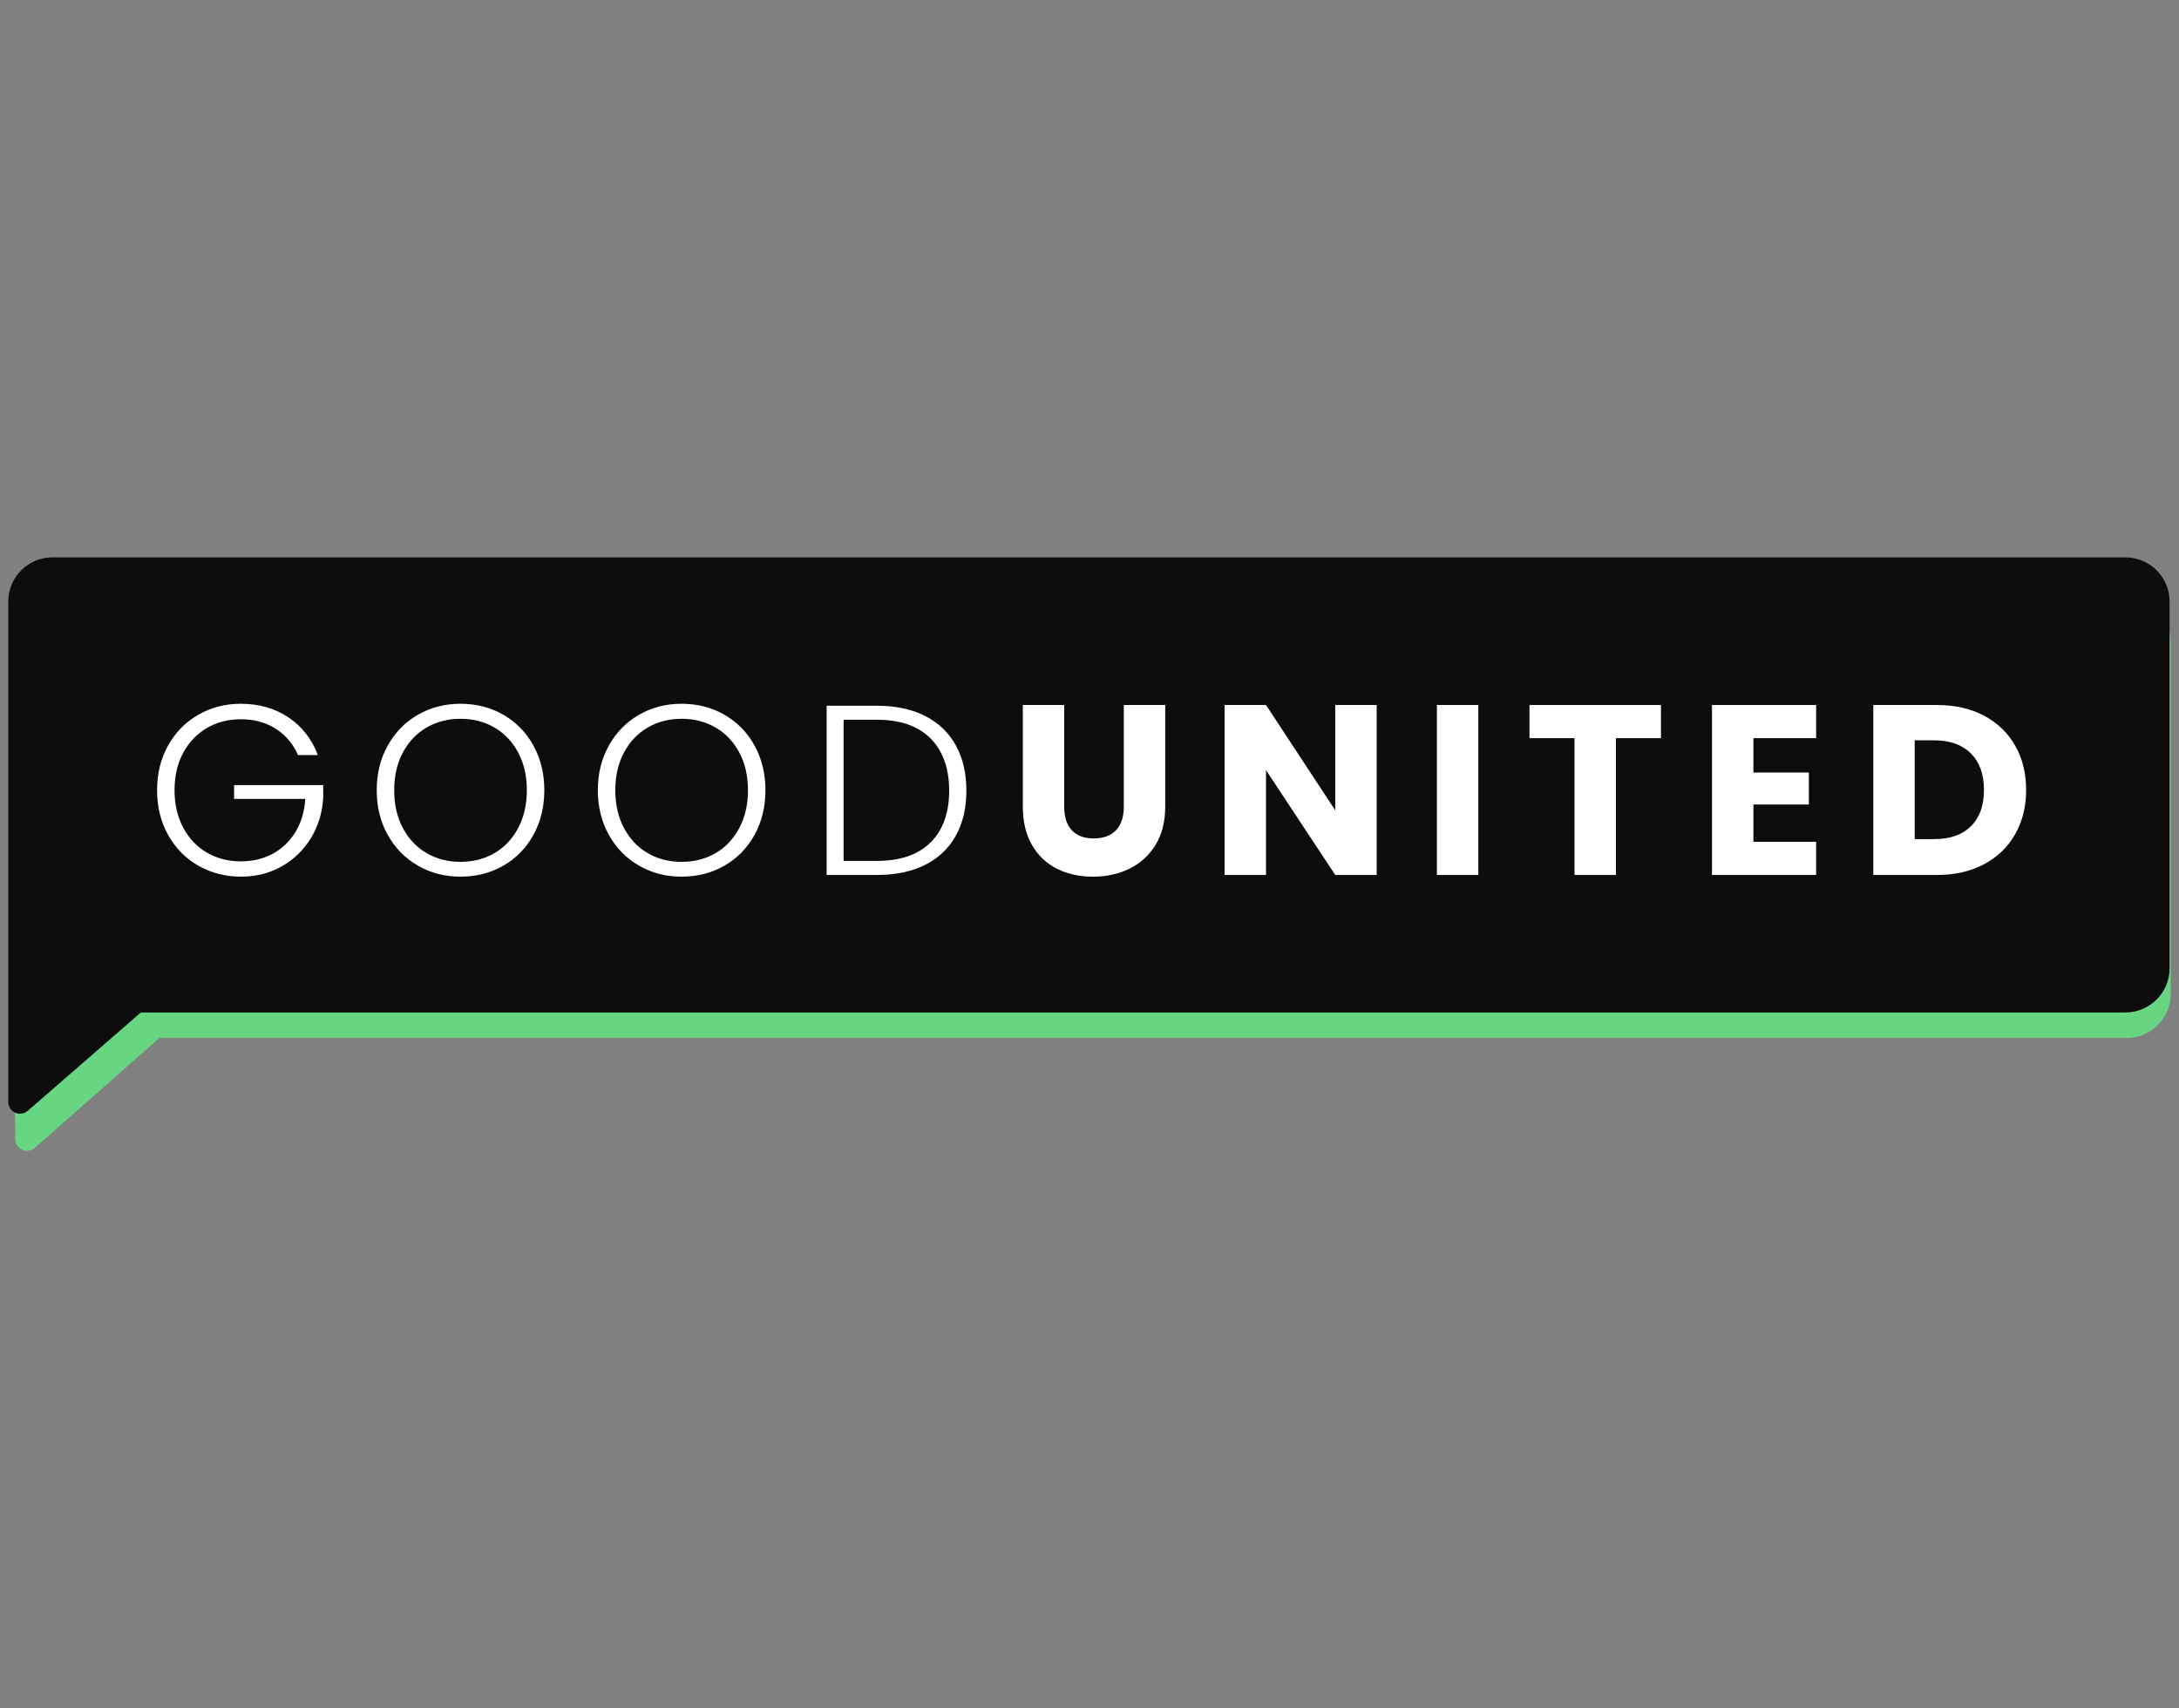
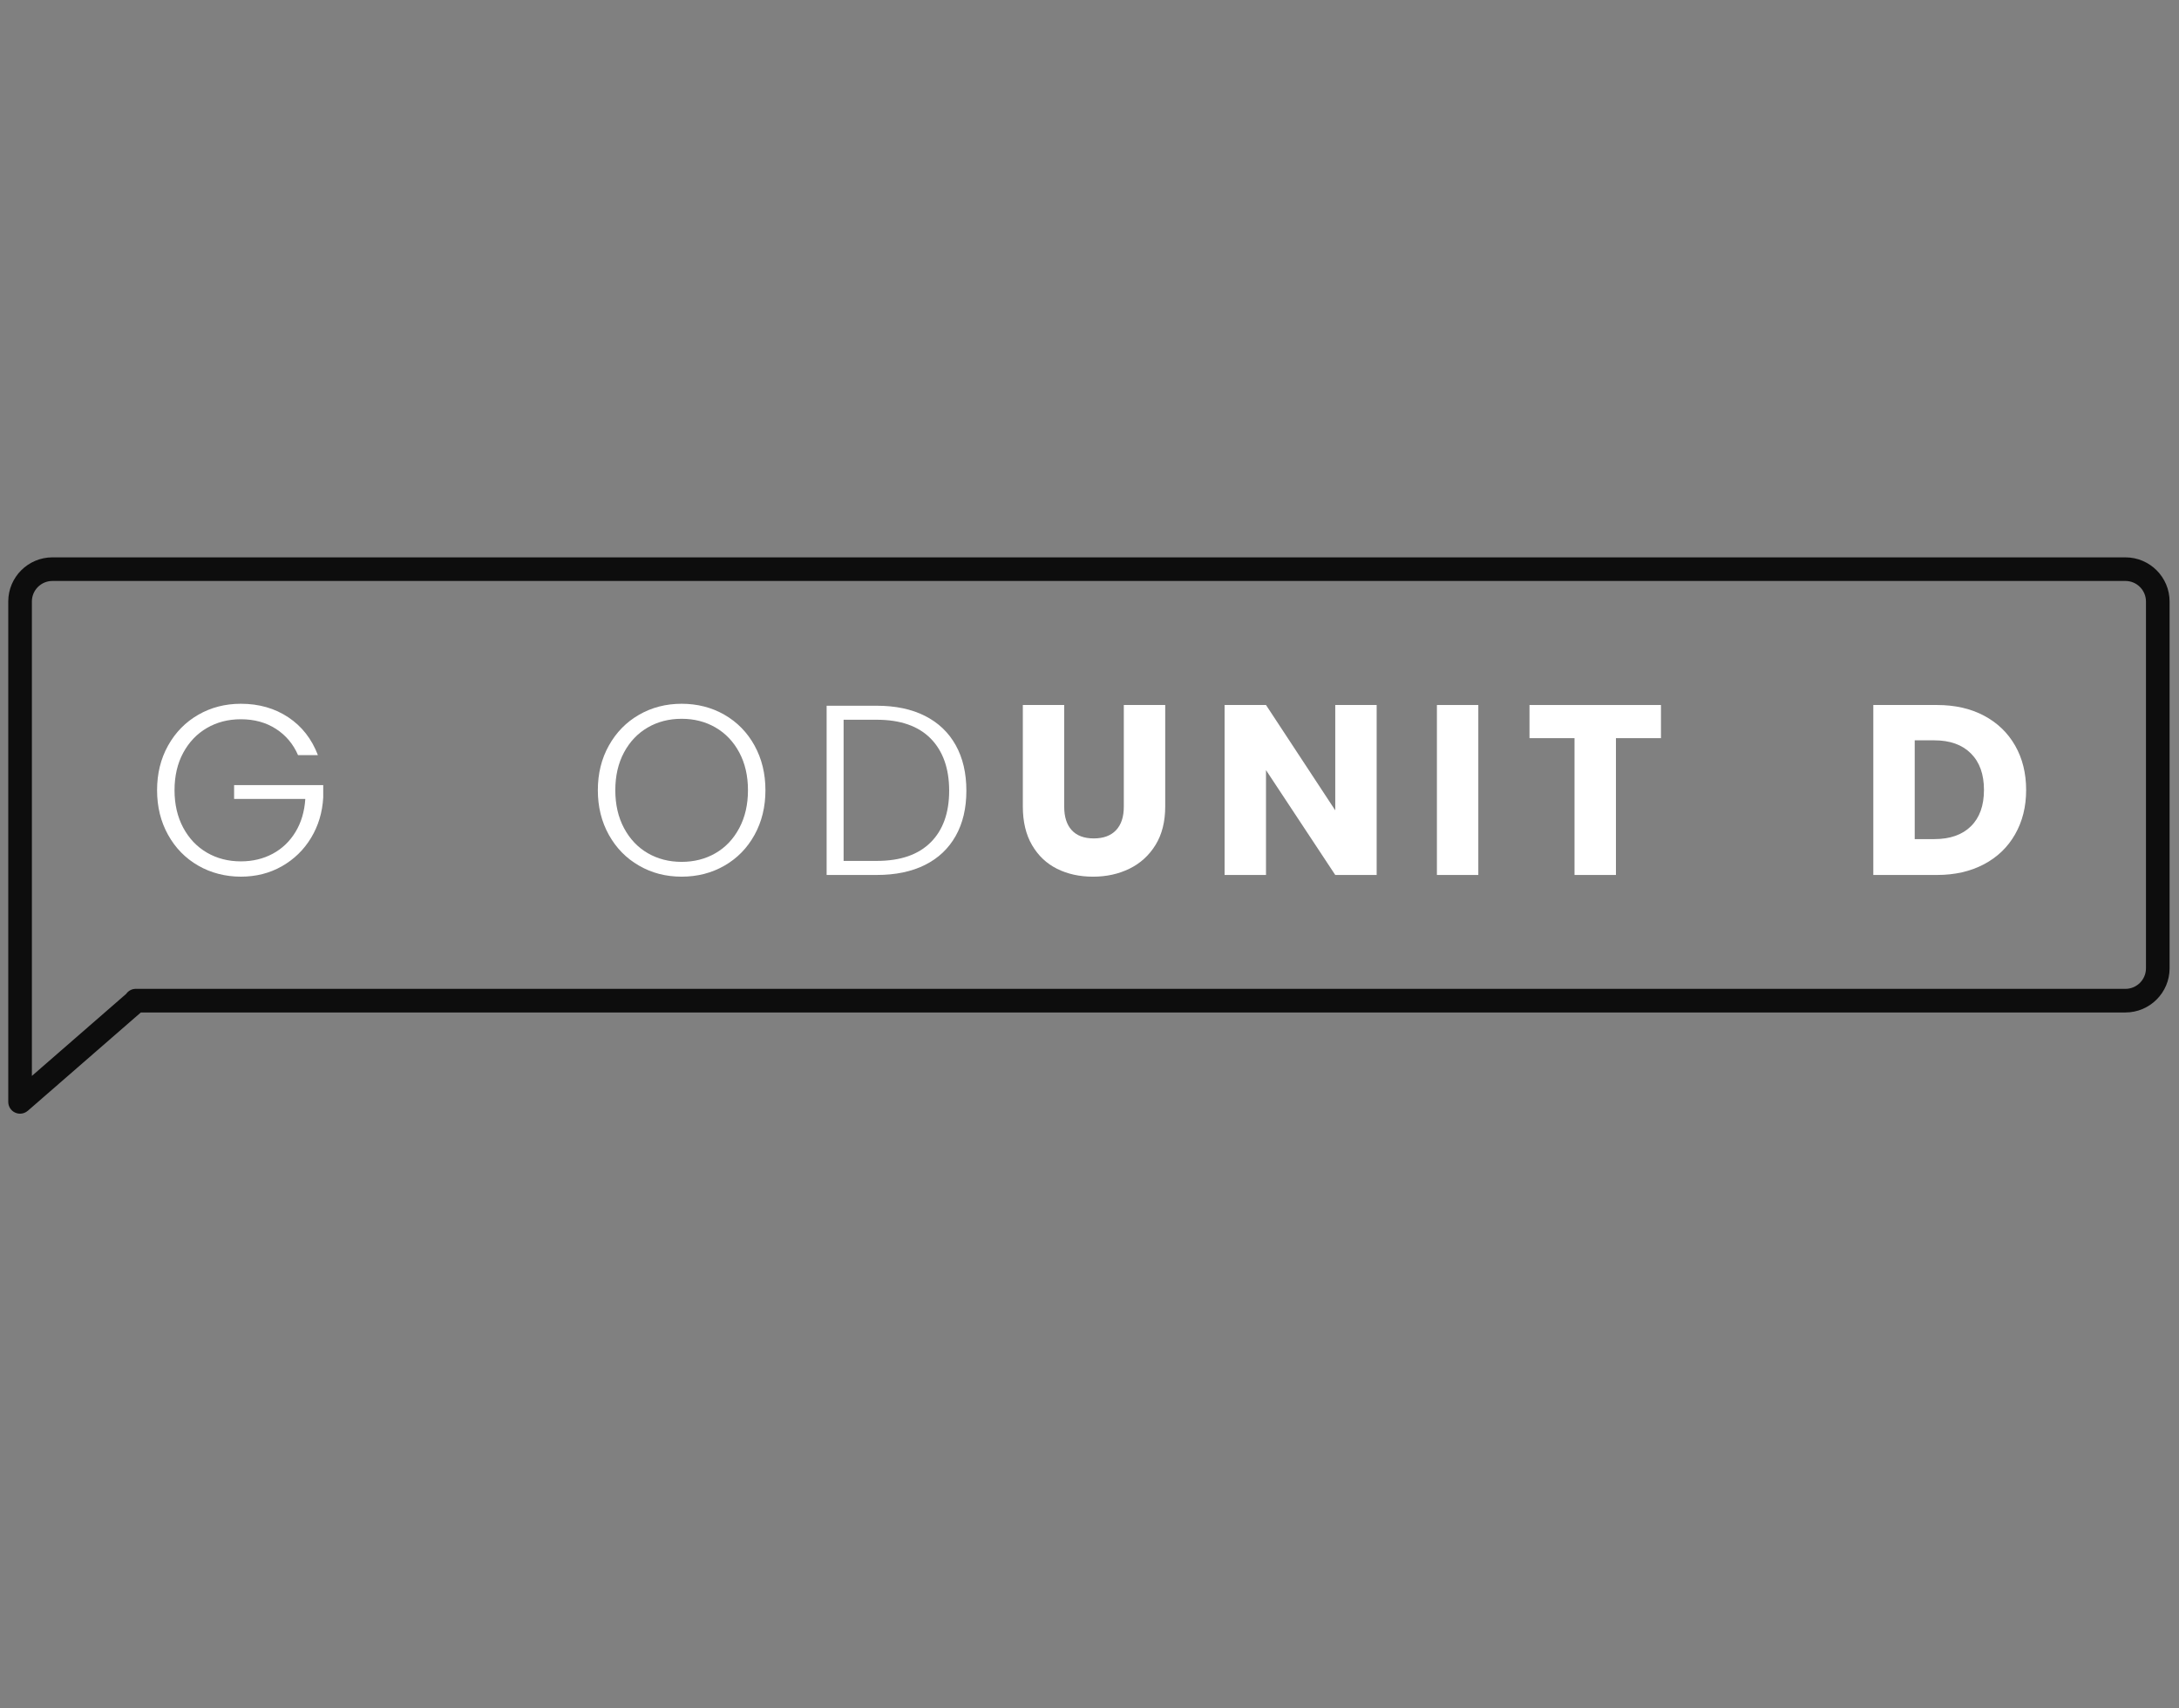
<svg xmlns="http://www.w3.org/2000/svg" width="176" height="138" viewBox="0 0 176 138" fill="none">
  <rect x="0" y="0" width="176" height="138" fill="#808080" stroke="none" />
  <g clip-path="url(#clip0_13106_69098)">
-     <path d="M12.473 82.904H171.768C173.209 82.904 174.381 81.732 174.381 80.291V51.83C174.381 50.388 173.209 49.216 171.768 49.216H4.327C2.886 49.216 1.714 50.388 1.714 51.83L2.183 92.018L12.471 82.941" fill="#68D583" />
-     <path d="M1.788 92.886C1.448 92.732 1.23 92.392 1.23 92.019L0.759 51.828C0.759 49.862 2.359 48.261 4.326 48.261H171.767C173.733 48.261 175.334 49.862 175.334 51.828V80.29C175.334 82.256 173.733 83.856 171.767 83.856H12.873L2.809 92.739C2.631 92.894 2.409 92.973 2.184 92.973C2.05 92.973 1.914 92.945 1.788 92.886ZM11.769 81.949H171.767C172.681 81.949 173.426 81.206 173.426 80.29V51.828C173.426 50.914 172.683 50.169 171.767 50.169H4.326C3.412 50.169 2.667 50.912 2.667 51.828L3.838 90.391L11.687 82.356C11.158 82.108 11.443 81.946 11.767 81.946L11.769 81.949Z" fill="#68D583" />
-     <path d="M10.976 80.841H171.674C173.115 80.841 174.287 79.669 174.287 78.228V48.595C174.287 47.154 173.115 45.982 171.674 45.982H4.235C2.794 45.982 1.622 47.154 1.622 48.595V89.018L10.973 80.879" fill="#0D0D0D" />
    <path d="M1.225 89.886C0.885 89.732 0.667 89.392 0.667 89.017V48.594C0.667 46.627 2.268 45.027 4.234 45.027H171.673C173.639 45.027 175.24 46.627 175.24 48.594V78.227C175.24 80.193 173.639 81.794 171.673 81.794H11.375L2.247 89.736C2.068 89.891 1.846 89.971 1.621 89.971C1.487 89.971 1.351 89.942 1.225 89.884V89.886ZM10.972 79.886H171.673C172.587 79.886 173.332 79.143 173.332 78.227V48.594C173.332 47.68 172.589 46.934 171.673 46.934H4.234C3.32 46.934 2.575 47.677 2.575 48.594V86.921L10.189 80.294C10.363 80.045 10.649 79.884 10.972 79.884V79.886Z" fill="#0D0D0D" />
-     <path d="M24.072 61.003C23.681 60.103 23.085 59.395 22.282 58.88C21.48 58.364 20.538 58.106 19.455 58.106C18.438 58.106 17.524 58.34 16.718 58.809C15.909 59.278 15.269 59.948 14.8 60.813C14.332 61.68 14.097 62.688 14.097 63.836C14.097 64.985 14.332 65.995 14.8 66.869C15.269 67.743 15.909 68.413 16.718 68.884C17.526 69.353 18.44 69.587 19.455 69.587C20.407 69.587 21.264 69.381 22.028 68.971C22.793 68.561 23.404 67.973 23.868 67.211C24.33 66.449 24.595 65.559 24.66 64.542H18.909V63.426H26.107V64.424C26.041 65.624 25.715 66.71 25.129 67.682C24.543 68.655 23.756 69.419 22.771 69.981C21.787 70.541 20.681 70.823 19.455 70.823C18.229 70.823 17.043 70.527 16.012 69.932C14.981 69.339 14.17 68.512 13.577 67.448C12.984 66.384 12.687 65.181 12.687 63.839C12.687 62.496 12.982 61.293 13.577 60.229C14.17 59.168 14.981 58.338 16.012 57.745C17.041 57.152 18.189 56.855 19.455 56.855C20.915 56.855 22.192 57.22 23.289 57.949C24.384 58.68 25.181 59.697 25.675 61.001H24.072V61.003Z" fill="white" />
-     <path d="M33.753 69.932C32.722 69.339 31.911 68.512 31.318 67.448C30.725 66.384 30.428 65.182 30.428 63.839C30.428 62.496 30.723 61.294 31.318 60.23C31.911 59.168 32.722 58.338 33.753 57.745C34.782 57.152 35.931 56.855 37.196 56.855C38.462 56.855 39.629 57.152 40.658 57.745C41.687 58.338 42.498 59.168 43.084 60.23C43.67 61.294 43.965 62.496 43.965 63.839C43.965 65.182 43.672 66.384 43.084 67.448C42.498 68.512 41.689 69.339 40.658 69.932C39.627 70.525 38.474 70.823 37.196 70.823C35.919 70.823 34.785 70.527 33.753 69.932ZM39.934 68.924C40.742 68.456 41.382 67.781 41.851 66.899C42.32 66.018 42.554 64.999 42.554 63.839C42.554 62.679 42.32 61.661 41.851 60.787C41.382 59.913 40.742 59.243 39.934 58.772C39.125 58.303 38.214 58.069 37.196 58.069C36.179 58.069 35.265 58.303 34.459 58.772C33.65 59.24 33.011 59.913 32.542 60.787C32.073 61.661 31.839 62.679 31.839 63.839C31.839 64.999 32.073 66.021 32.542 66.899C33.011 67.778 33.65 68.456 34.459 68.924C35.267 69.393 36.181 69.627 37.196 69.627C38.211 69.627 39.125 69.393 39.934 68.924Z" fill="white" />
+     <path d="M24.072 61.003C23.681 60.103 23.085 59.395 22.282 58.88C21.48 58.364 20.538 58.106 19.455 58.106C18.438 58.106 17.524 58.34 16.718 58.809C15.909 59.278 15.269 59.948 14.8 60.813C14.332 61.68 14.097 62.688 14.097 63.836C14.097 64.985 14.332 65.995 14.8 66.869C15.269 67.743 15.909 68.413 16.718 68.884C17.526 69.353 18.44 69.587 19.455 69.587C20.407 69.587 21.264 69.381 22.028 68.971C22.793 68.561 23.404 67.973 23.868 67.211C24.33 66.449 24.595 65.559 24.66 64.542H18.909V63.426H26.107V64.424C26.041 65.624 25.715 66.71 25.129 67.682C24.543 68.655 23.756 69.419 22.771 69.981C21.787 70.541 20.681 70.823 19.455 70.823C18.229 70.823 17.043 70.527 16.012 69.932C14.981 69.339 14.17 68.512 13.577 67.448C12.984 66.384 12.687 65.181 12.687 63.839C12.687 62.496 12.982 61.293 13.577 60.229C14.17 59.168 14.981 58.338 16.012 57.745C17.041 57.152 18.189 56.855 19.455 56.855C20.915 56.855 22.192 57.22 23.289 57.949C24.384 58.68 25.181 59.697 25.675 61.001V61.003Z" fill="white" />
    <path d="M51.614 69.932C50.583 69.339 49.772 68.512 49.179 67.448C48.586 66.384 48.288 65.182 48.288 63.839C48.288 62.496 48.583 61.294 49.179 60.23C49.772 59.168 50.583 58.338 51.614 57.745C52.643 57.152 53.791 56.855 55.057 56.855C56.322 56.855 57.489 57.152 58.518 57.745C59.547 58.338 60.358 59.168 60.944 60.23C61.53 61.294 61.825 62.496 61.825 63.839C61.825 65.182 61.532 66.384 60.944 67.448C60.356 68.512 59.55 69.339 58.518 69.932C57.487 70.525 56.334 70.823 55.057 70.823C53.779 70.823 52.645 70.527 51.614 69.932ZM57.794 68.924C58.603 68.456 59.242 67.781 59.711 66.899C60.18 66.018 60.414 64.999 60.414 63.839C60.414 62.679 60.18 61.661 59.711 60.787C59.242 59.913 58.603 59.243 57.794 58.772C56.986 58.303 56.074 58.069 55.057 58.069C54.039 58.069 53.126 58.303 52.319 58.772C51.511 59.24 50.871 59.913 50.402 60.787C49.933 61.661 49.699 62.679 49.699 63.839C49.699 64.999 49.933 66.021 50.402 66.899C50.871 67.778 51.511 68.456 52.319 68.924C53.128 69.393 54.042 69.627 55.057 69.627C56.072 69.627 56.986 69.393 57.794 68.924Z" fill="white" />
    <path d="M74.71 57.834C75.793 58.383 76.62 59.17 77.195 60.201C77.769 61.232 78.055 62.458 78.055 63.878C78.055 65.299 77.769 66.503 77.195 67.527C76.62 68.552 75.793 69.334 74.71 69.876C73.627 70.417 72.329 70.686 70.817 70.686H66.768V57.014H70.817C72.329 57.014 73.627 57.288 74.71 57.834ZM75.17 68.055C76.168 67.056 76.665 65.666 76.665 63.878C76.665 62.09 76.166 60.675 75.17 59.662C74.171 58.652 72.721 58.146 70.817 58.146H68.139V69.55H70.817C72.721 69.55 74.171 69.051 75.17 68.052V68.055Z" fill="white" />
    <path d="M85.957 56.955V65.169C85.957 65.992 86.159 66.625 86.564 67.067C86.968 67.51 87.563 67.733 88.346 67.733C89.128 67.733 89.728 67.51 90.145 67.067C90.563 66.625 90.771 65.992 90.771 65.169V56.955H94.116V65.15C94.116 66.376 93.856 67.412 93.333 68.26C92.81 69.109 92.109 69.746 91.231 70.177C90.349 70.609 89.37 70.824 88.287 70.824C87.204 70.824 86.236 70.613 85.383 70.189C84.53 69.765 83.855 69.125 83.358 68.272C82.861 67.419 82.615 66.379 82.615 65.153V56.955H85.96H85.957Z" fill="white" />
    <path d="M111.194 70.686H107.85L102.256 62.216V70.686H98.911V56.955H102.256L107.85 65.465V56.955H111.194V70.686Z" fill="white" />
    <path d="M119.405 56.955V70.686H116.061V56.955H119.405Z" fill="white" />
    <path d="M134.158 56.955V59.634H130.521V70.686H127.176V59.634H123.539V56.955H134.161H134.158Z" fill="white" />
-     <path d="M141.624 59.634V62.411H146.103V64.993H141.624V68.005H146.691V70.686H138.279V56.955H146.691V59.634H141.624Z" fill="white" />
    <path d="M160.247 57.815C161.33 58.389 162.167 59.193 162.762 60.231C163.355 61.267 163.653 62.465 163.653 63.822C163.653 65.179 163.355 66.357 162.762 67.4C162.169 68.443 161.328 69.252 160.238 69.826C159.148 70.4 157.887 70.686 156.453 70.686H151.309V56.955H156.453C157.901 56.955 159.165 57.241 160.247 57.815ZM159.19 66.754C159.894 66.062 160.247 65.085 160.247 63.819C160.247 62.554 159.896 61.569 159.19 60.866C158.487 60.163 157.501 59.809 156.237 59.809H154.653V67.789H156.237C157.503 67.789 158.487 67.445 159.19 66.754Z" fill="white" />
  </g>
  <defs>
    <clipPath id="clip0_13106_69098">
      <rect width="174.667" height="136.667" fill="white" transform="translate(0.667 0.667)" />
    </clipPath>
  </defs>
</svg>